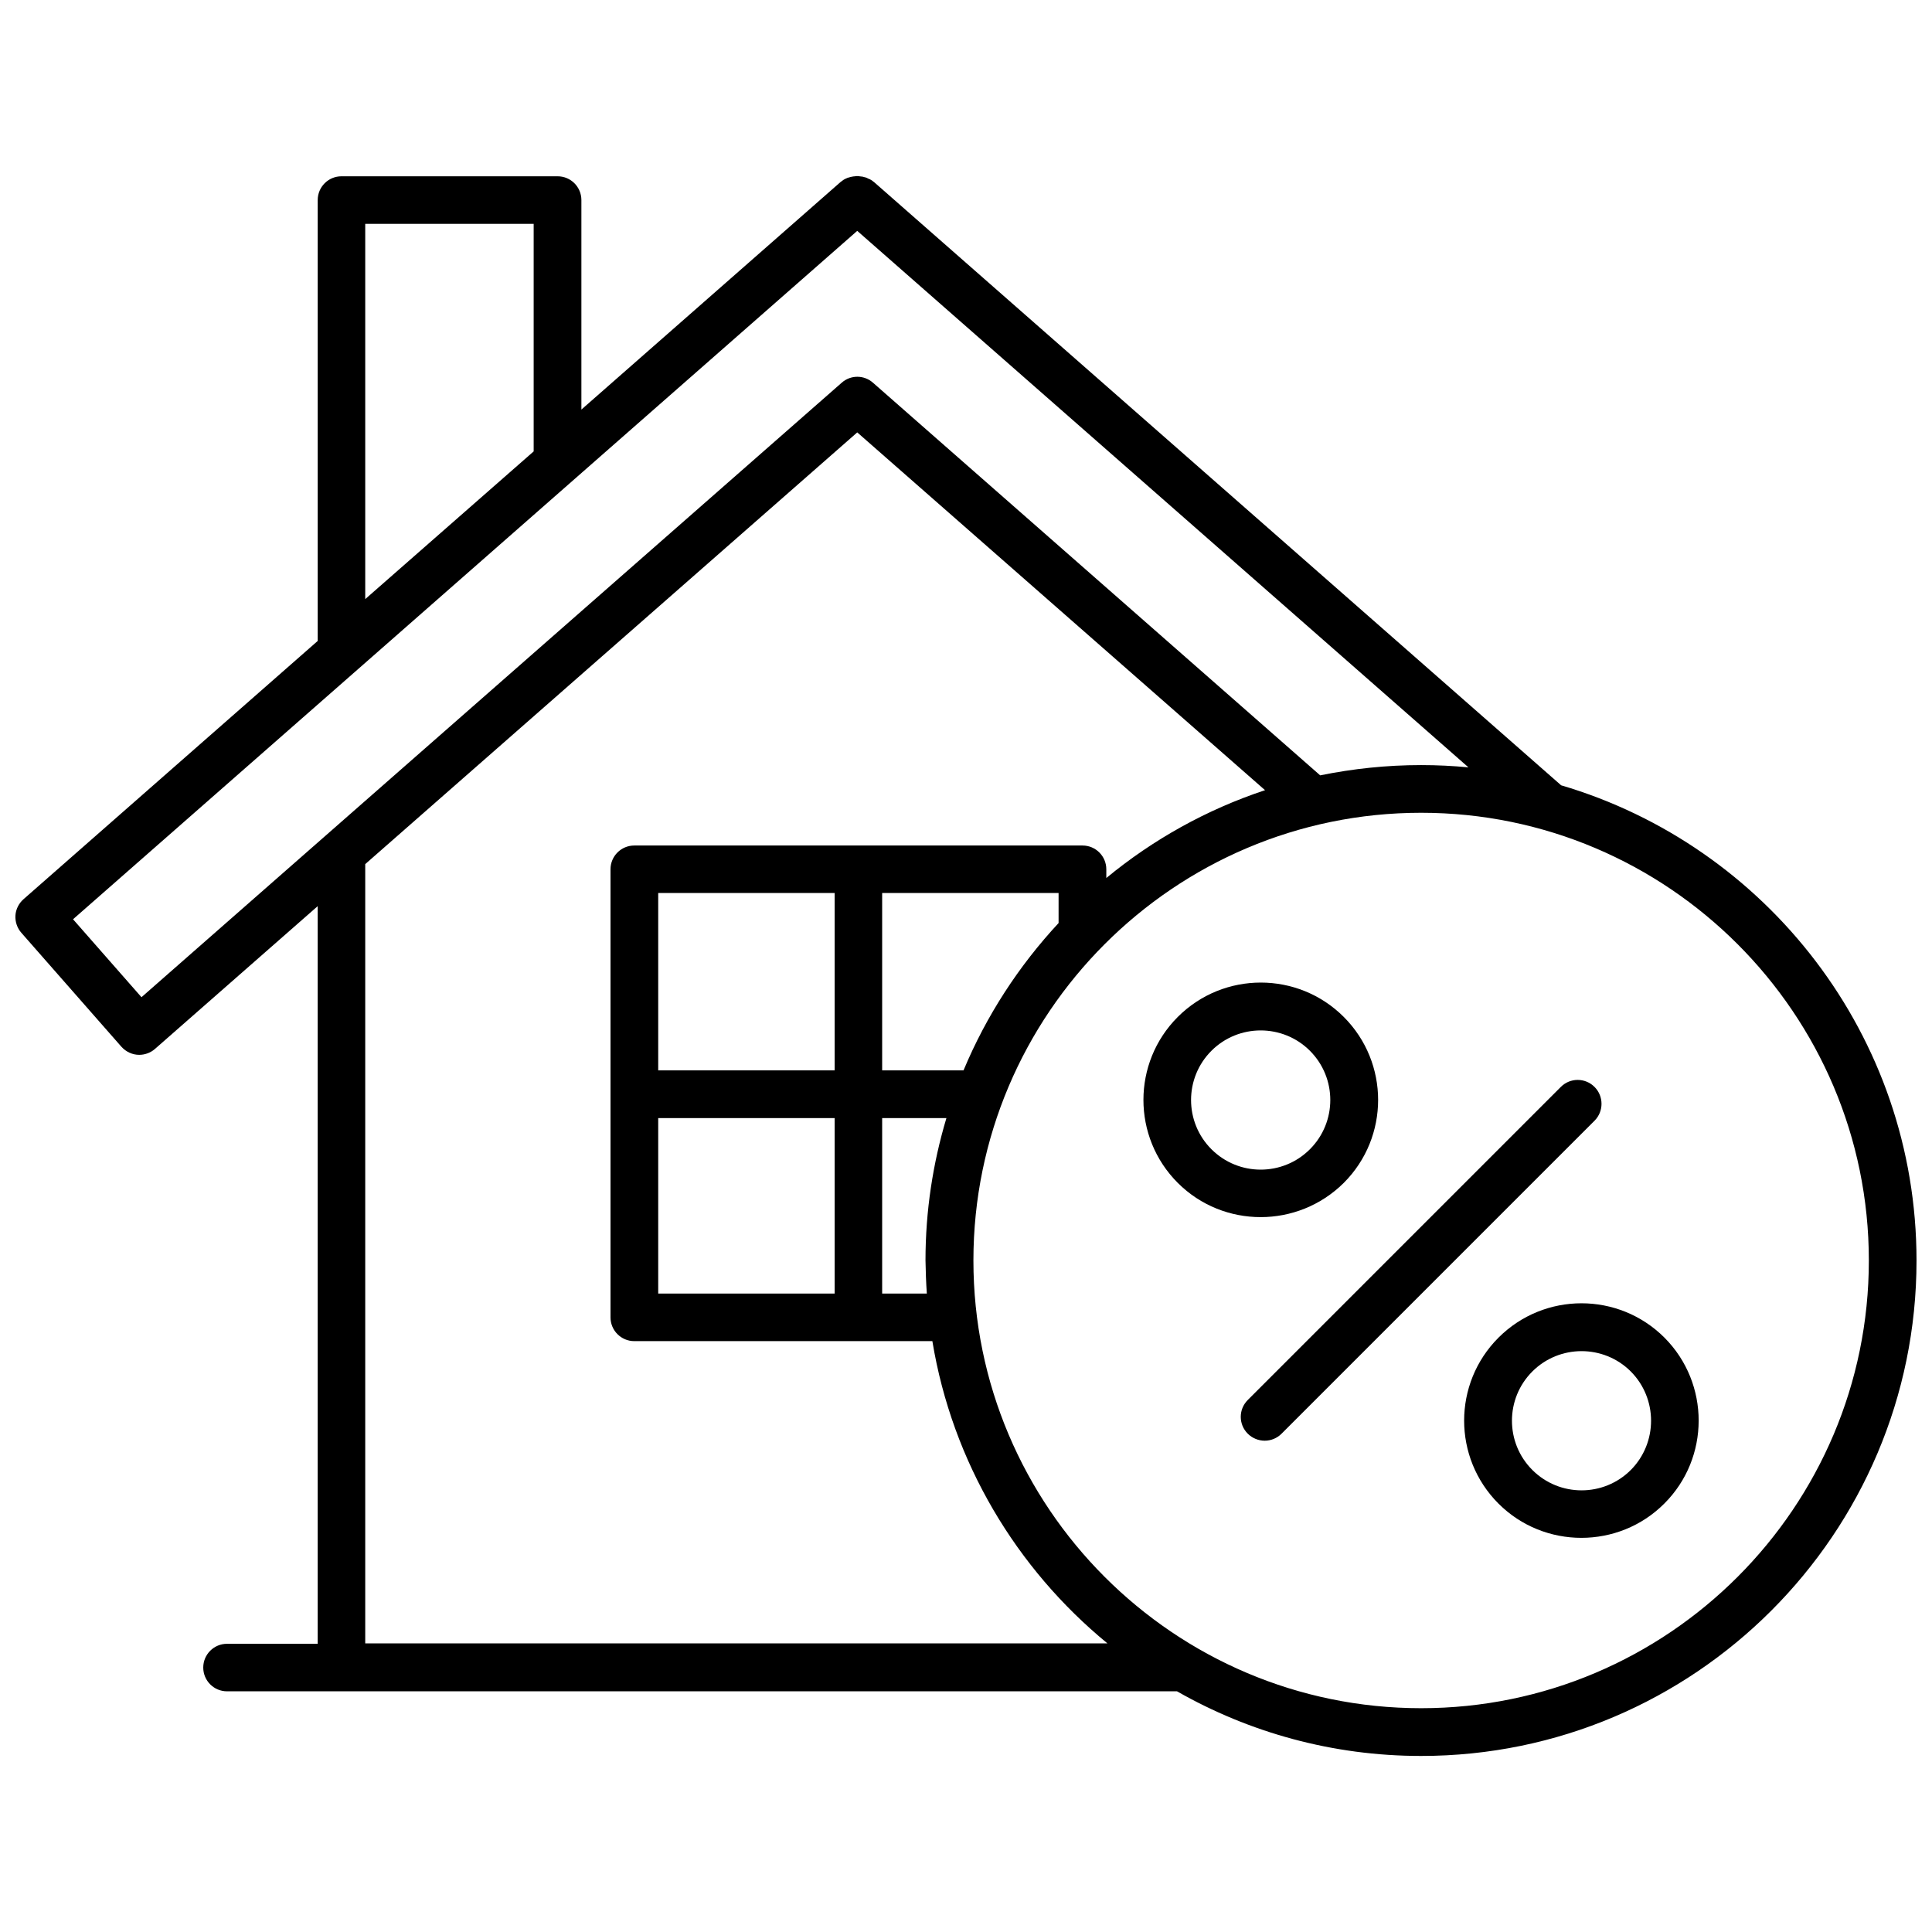
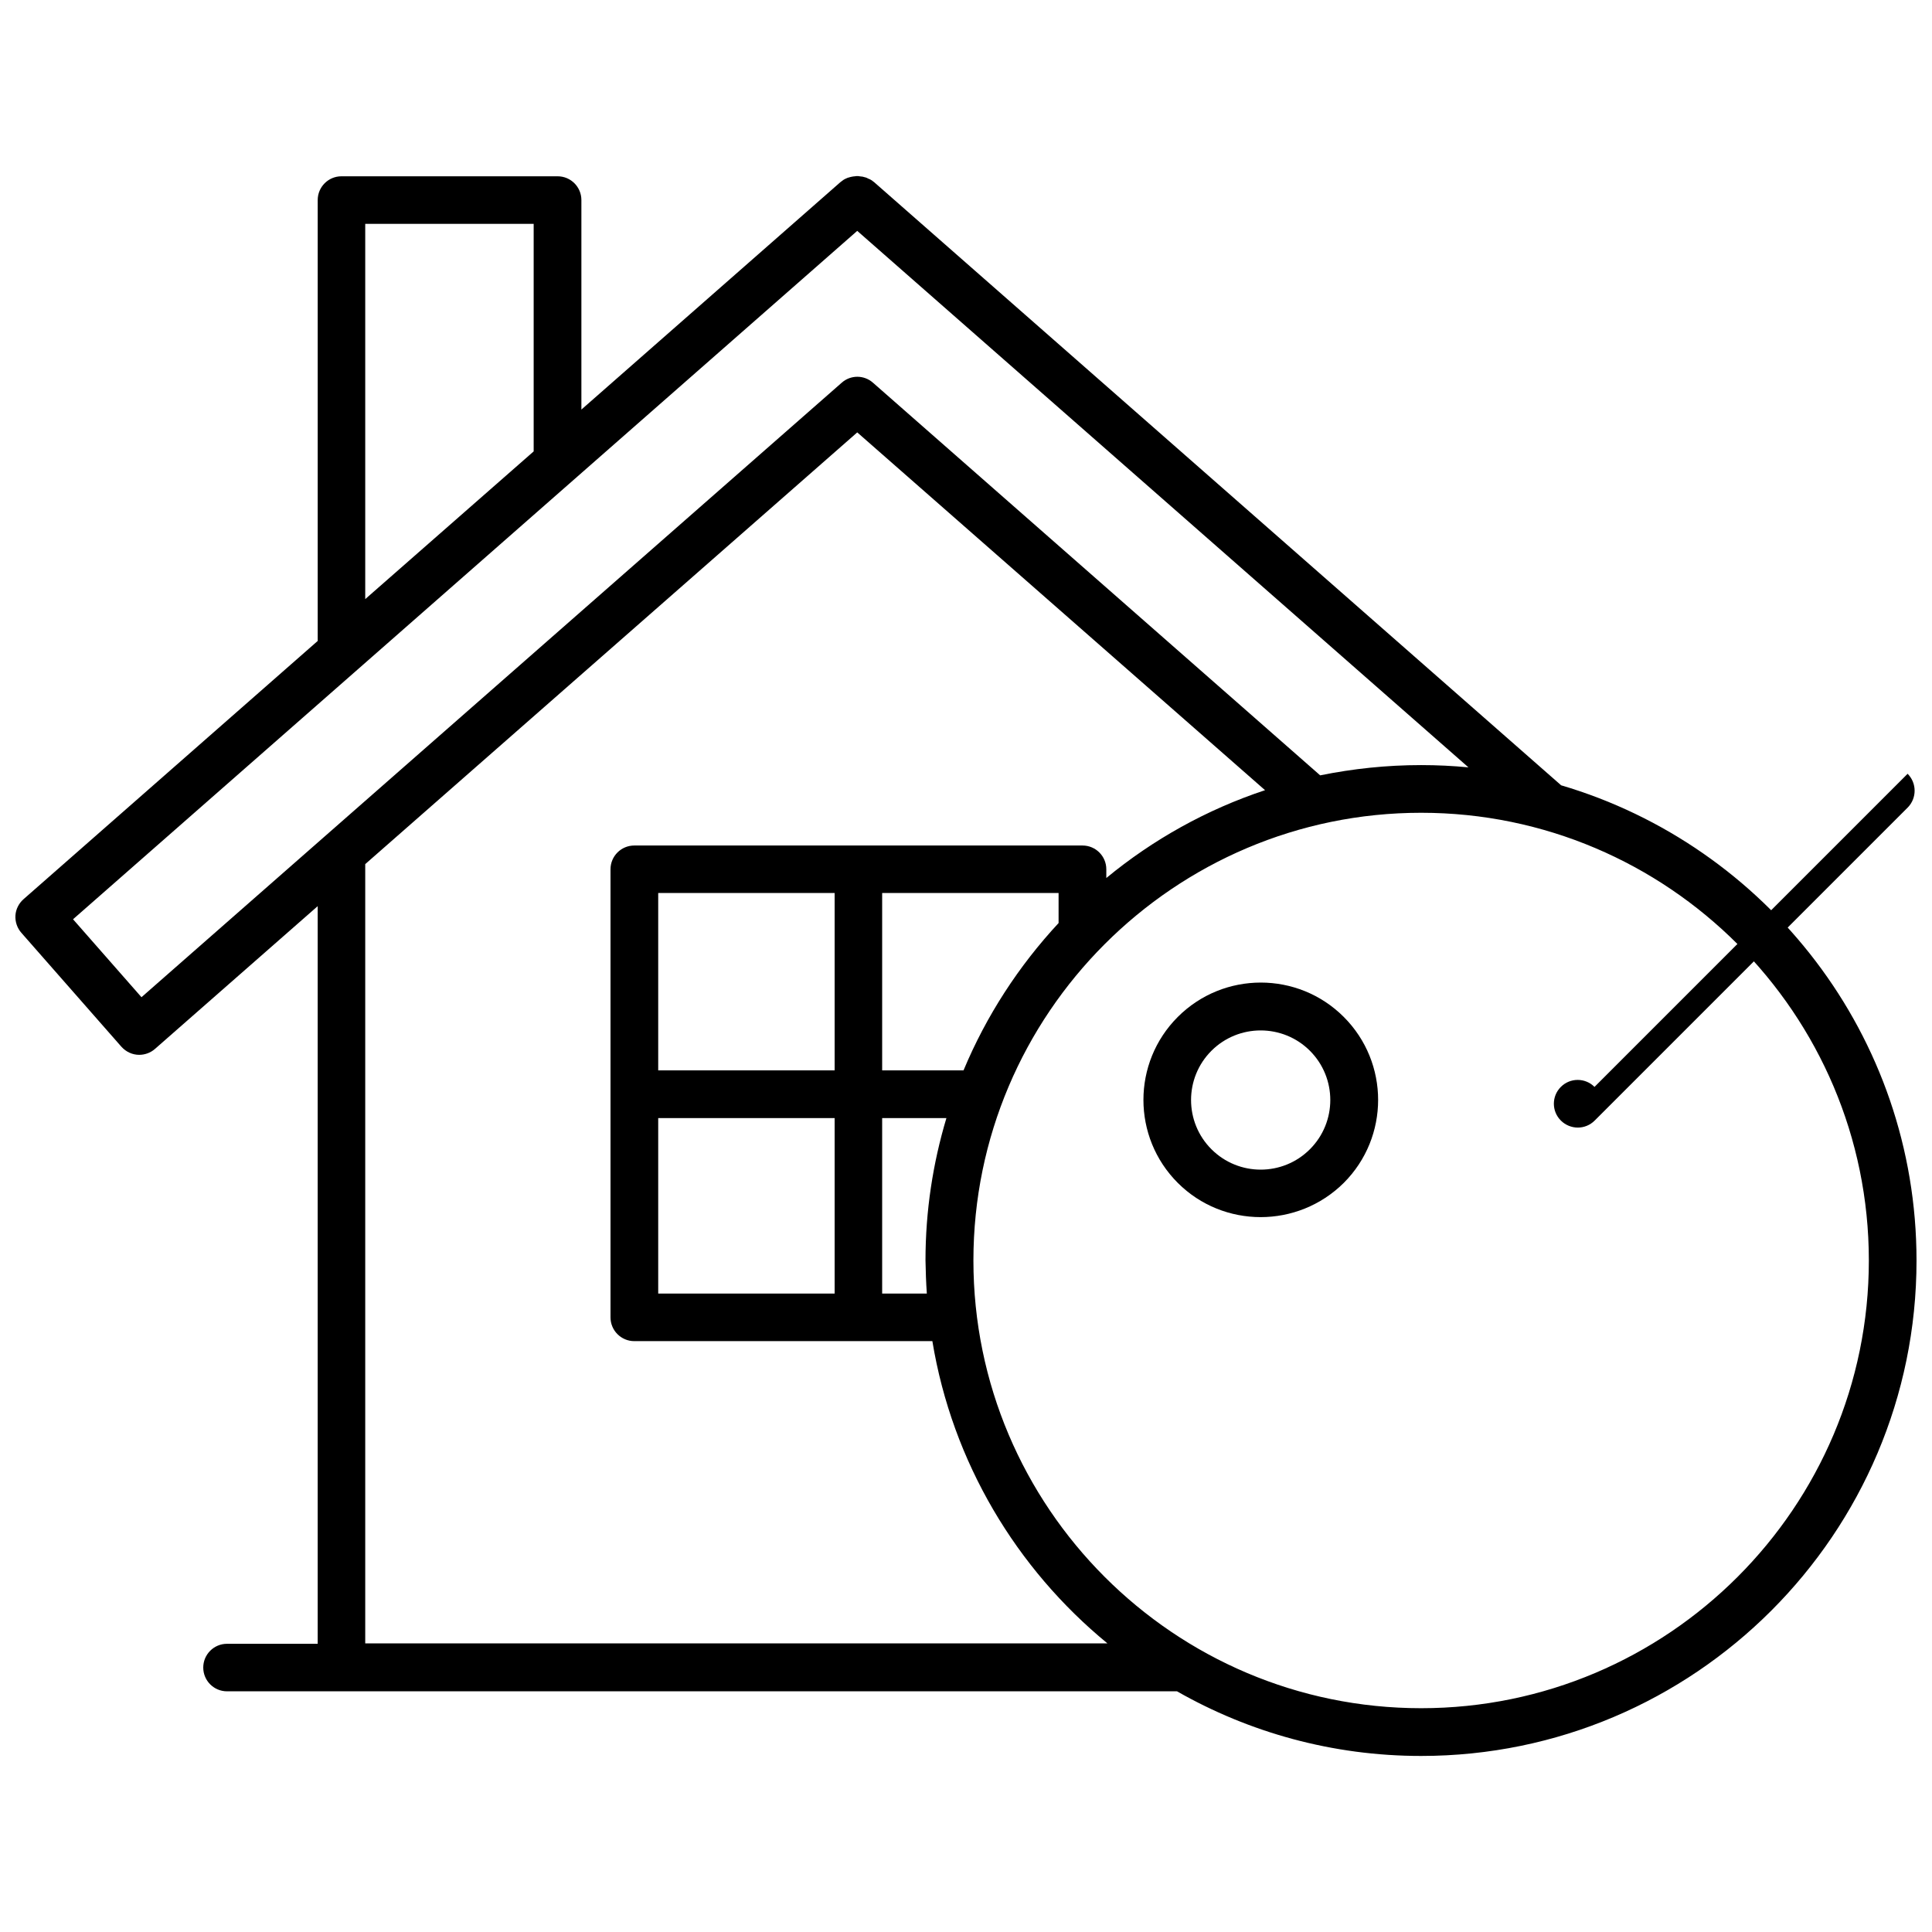
<svg xmlns="http://www.w3.org/2000/svg" width="800px" height="800px" version="1.1" viewBox="144 144 512 512">
  <defs>
    <clipPath id="a">
      <path d="m148.09 190h503.81v420h-503.81z" />
    </clipPath>
  </defs>
  <g clip-path="url(#a)">
    <path d="m557.69 352.09-182.03-159.81c-0.152-0.102-0.25-0.203-0.402-0.301-0.102-0.102-0.25-0.203-0.352-0.25-0.203-0.152-0.453-0.25-0.707-0.352-0.152-0.051-0.25-0.102-0.402-0.203-0.25-0.102-0.504-0.203-0.805-0.25-0.102-0.051-0.25-0.051-0.352-0.102-0.301-0.051-0.555-0.051-0.855-0.102-0.102 0-0.203-0.051-0.301-0.051h-0.605c-0.102 0-0.203 0.051-0.301 0.051-0.25 0-0.504 0.051-0.805 0.102-0.152 0.051-0.301 0.051-0.453 0.102-0.25 0.051-0.453 0.152-0.707 0.203-0.152 0.051-0.301 0.152-0.453 0.203-0.203 0.102-0.453 0.203-0.656 0.352-0.152 0.102-0.25 0.203-0.402 0.301-0.152 0.102-0.25 0.203-0.402 0.301l-68.625 60.254v-55.523c0-3.477-2.82-6.297-6.297-6.297h-57.285c-3.477 0-6.297 2.82-6.297 6.297v116.84l-77.938 68.418c-1.262 1.105-2.066 2.668-2.168 4.332-0.102 1.66 0.453 3.324 1.562 4.586l26.5 30.18c1.258 1.41 2.973 2.168 4.734 2.168 1.461 0 2.973-0.504 4.18-1.562l43.125-37.836v195.48h-24.031c-3.477 0-6.297 2.82-6.297 6.297s2.82 6.297 6.297 6.297h251.76c19.094 10.883 41.16 17.129 64.688 17.129 72.398 0 131.29-58.895 131.29-131.29 0-59.551-39.801-109.93-94.211-125.95zm-316.9-148.77h44.637v60.305l-44.637 39.145zm-59.297 204.95-18.137-20.656 75.32-66.102 132.5-116.33 161.98 142.18c-4.133-0.402-8.312-0.605-12.543-0.605-9.168 0-18.086 0.957-26.754 2.719l-118.5-104.04c-2.367-2.117-5.945-2.117-8.312 0zm59.297 171.29v-206.56l130.39-114.41 108.07 94.816c-15.516 5.141-29.727 13.098-42.066 23.277v-2.316c0-3.477-2.82-6.297-6.297-6.297h-118.8c-3.477 0-6.297 2.82-6.297 6.297v118.75c0 3.477 2.82 6.297 6.297 6.297h59.348 0.051 0.051 19.547c5.289 32.094 22.27 60.305 46.402 80.105h-196.69zm148.83-92.75h-11.84v-46.5h17.027c-3.578 11.941-5.543 24.586-5.543 37.684 0.051 2.973 0.152 5.894 0.355 8.816zm-71.188 0v-46.5h46.754v46.5zm0-59.148v-47.004h46.754v47.004zm80.91 0h-21.562v-47.004h46.754v7.961c-10.531 11.336-19.145 24.535-25.191 39.043zm121.27 169.03c-65.445 0-118.65-53.254-118.65-118.65 0-65.395 53.254-118.65 118.65-118.65s118.65 53.254 118.65 118.65c0 65.395-53.203 118.65-118.65 118.65z" />
  </g>
  <path d="m500.11 457.48c12.141-12.141 12.141-31.84 0-43.984-12.141-12.141-31.84-12.141-43.984 0-12.141 12.141-12.141 31.84 0 43.984 6.047 6.047 14.008 9.07 21.965 9.07 7.965-0.004 15.922-3.027 22.02-9.07zm-35.066-8.918c-7.203-7.203-7.203-18.895 0-26.098 3.578-3.578 8.312-5.391 13.047-5.391 4.734 0 9.473 1.812 13.047 5.391 7.203 7.203 7.203 18.895 0 26.098-7.199 7.203-18.887 7.203-26.094 0z" />
-   <path d="m585.1 498.49c-12.141-12.141-31.84-12.141-43.984 0-12.141 12.141-12.141 31.84 0 43.984 6.047 6.047 14.008 9.07 21.965 9.07 7.961 0 15.922-3.023 21.965-9.07 12.148-12.094 12.148-31.84 0.055-43.984zm-8.918 35.066c-7.203 7.203-18.895 7.203-26.098 0s-7.203-18.895 0-26.098c3.578-3.578 8.312-5.391 13.047-5.391s9.473 1.812 13.047 5.391c7.16 7.203 7.16 18.895 0.004 26.098z" />
-   <path d="m566.56 432.04c-2.469-2.469-6.449-2.469-8.918 0l-82.977 82.98c-2.469 2.469-2.469 6.449 0 8.918 1.211 1.211 2.871 1.863 4.484 1.863 1.613 0 3.223-0.605 4.484-1.863l82.977-82.977c2.418-2.473 2.418-6.453-0.051-8.922z" />
+   <path d="m566.56 432.04c-2.469-2.469-6.449-2.469-8.918 0c-2.469 2.469-2.469 6.449 0 8.918 1.211 1.211 2.871 1.863 4.484 1.863 1.613 0 3.223-0.605 4.484-1.863l82.977-82.977c2.418-2.473 2.418-6.453-0.051-8.922z" />
</svg>